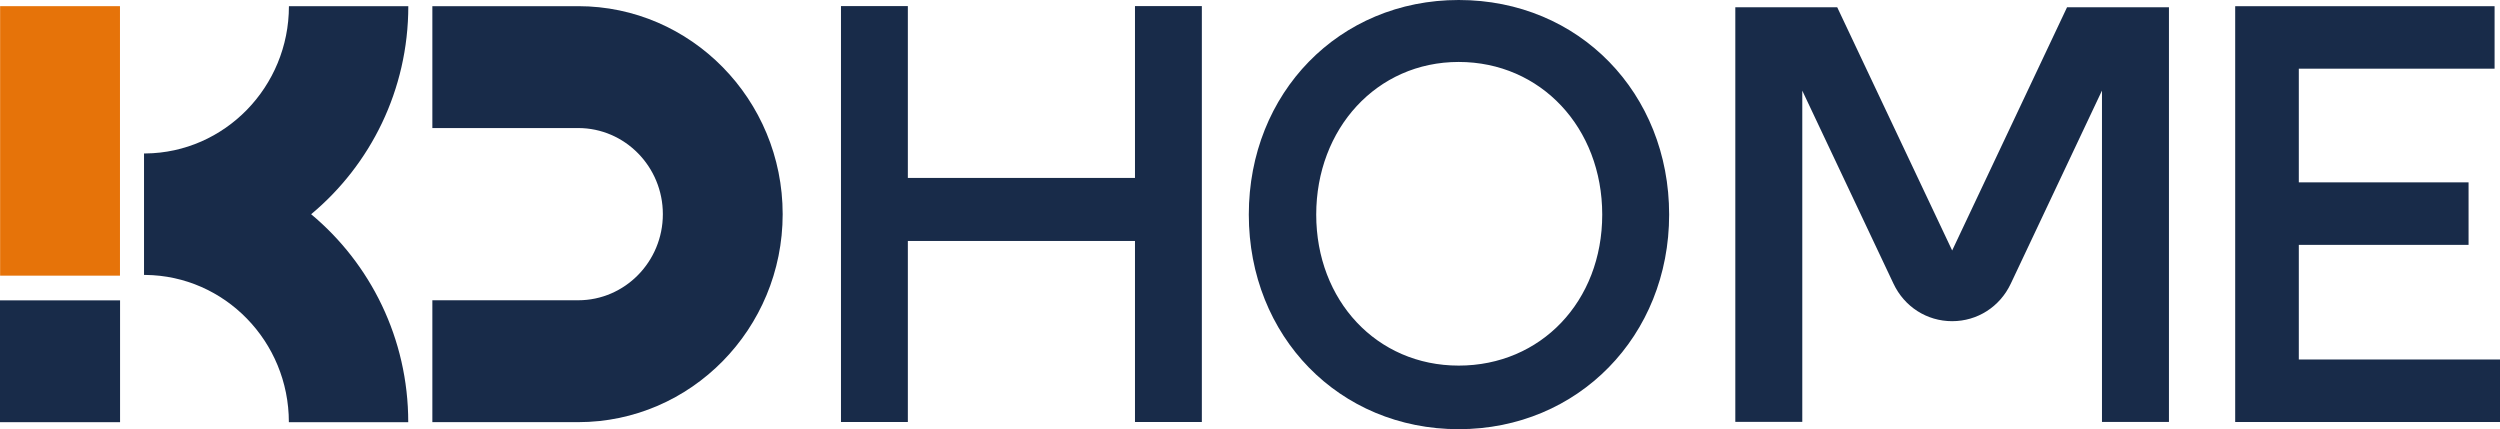
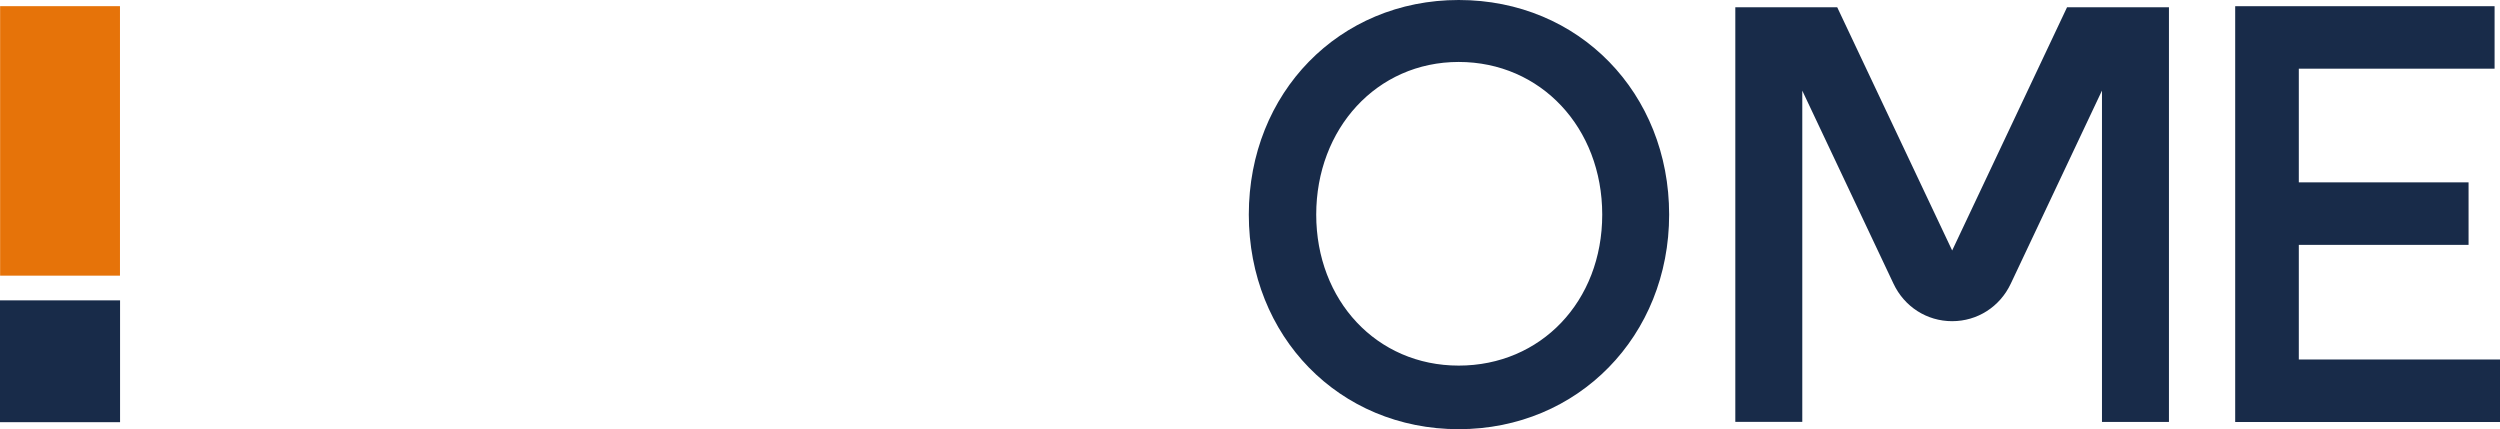
<svg xmlns="http://www.w3.org/2000/svg" width="233" height="40" viewBox="0 0 233 40" fill="none">
  <g clip-path="url(#clip0_493_277)">
-     <path d="M38.054 0.575H26.928C26.928 8.103 20.939 14.235 13.551 14.303C13.509 14.303 13.464 14.3 13.423 14.3V25.616C13.423 25.616 13.426 25.616 13.429 25.616V25.623C13.471 25.623 13.509 25.623 13.551 25.623C20.936 25.694 26.922 31.822 26.922 39.35H38.048C38.048 31.546 34.518 24.564 28.998 19.966C34.521 15.368 38.054 8.386 38.054 0.578V0.575Z" fill="#182B49" />
-     <path d="M53.888 0.575H40.296V11.934H53.888C58.238 11.934 61.778 15.534 61.778 19.959C61.778 24.385 58.238 27.985 53.888 27.985H40.296V39.344H53.888C64.397 39.344 72.945 30.646 72.945 19.959C72.945 9.273 64.397 0.575 53.888 0.575Z" fill="#182B49" />
    <path d="M11.181 0.575H0.011V25.691H11.181V0.575Z" fill="#E67309" />
    <path d="M11.19 27.994H0V39.347H11.19V27.994Z" fill="#182B49" />
-     <path d="M105.78 16.583H84.611V0.568H78.379V39.33H84.611V22.458H105.78V39.33H112.012V0.568H105.78V16.583Z" fill="#182B49" />
    <path d="M135.951 0C124.803 0 116.389 8.659 116.389 19.998C116.389 31.338 124.799 40 135.951 40C147.102 40 155.564 31.289 155.564 19.998C155.564 8.708 147.201 0 135.951 0ZM135.951 34.074C128.297 34.074 122.672 27.991 122.672 20.002C122.672 12.012 128.297 5.774 135.951 5.774C143.604 5.774 149.328 11.908 149.328 20.002C149.328 28.095 143.601 34.074 135.951 34.074Z" fill="#182B49" />
    <path d="M214.249 33.505V22.822H230.07V16.996H214.249V6.401H232.495V0.578H208.32V39.331H233V33.505H214.249Z" fill="#182B49" />
    <path d="M196.137 0.676H192.649L181.942 23.345L171.228 0.676H167.766H161.731V39.321H167.973V8.448L176.473 26.438C177.492 28.596 179.588 29.934 181.939 29.934C184.293 29.934 186.385 28.596 187.404 26.438L195.904 8.441V39.324H202.146V0.679H196.131L196.137 0.676Z" fill="#182B49" />
  </g>
  <defs>
    <clipPath id="clip0_493_277">
      <rect width="233" height="40" fill="white" />
    </clipPath>
  </defs>
</svg>